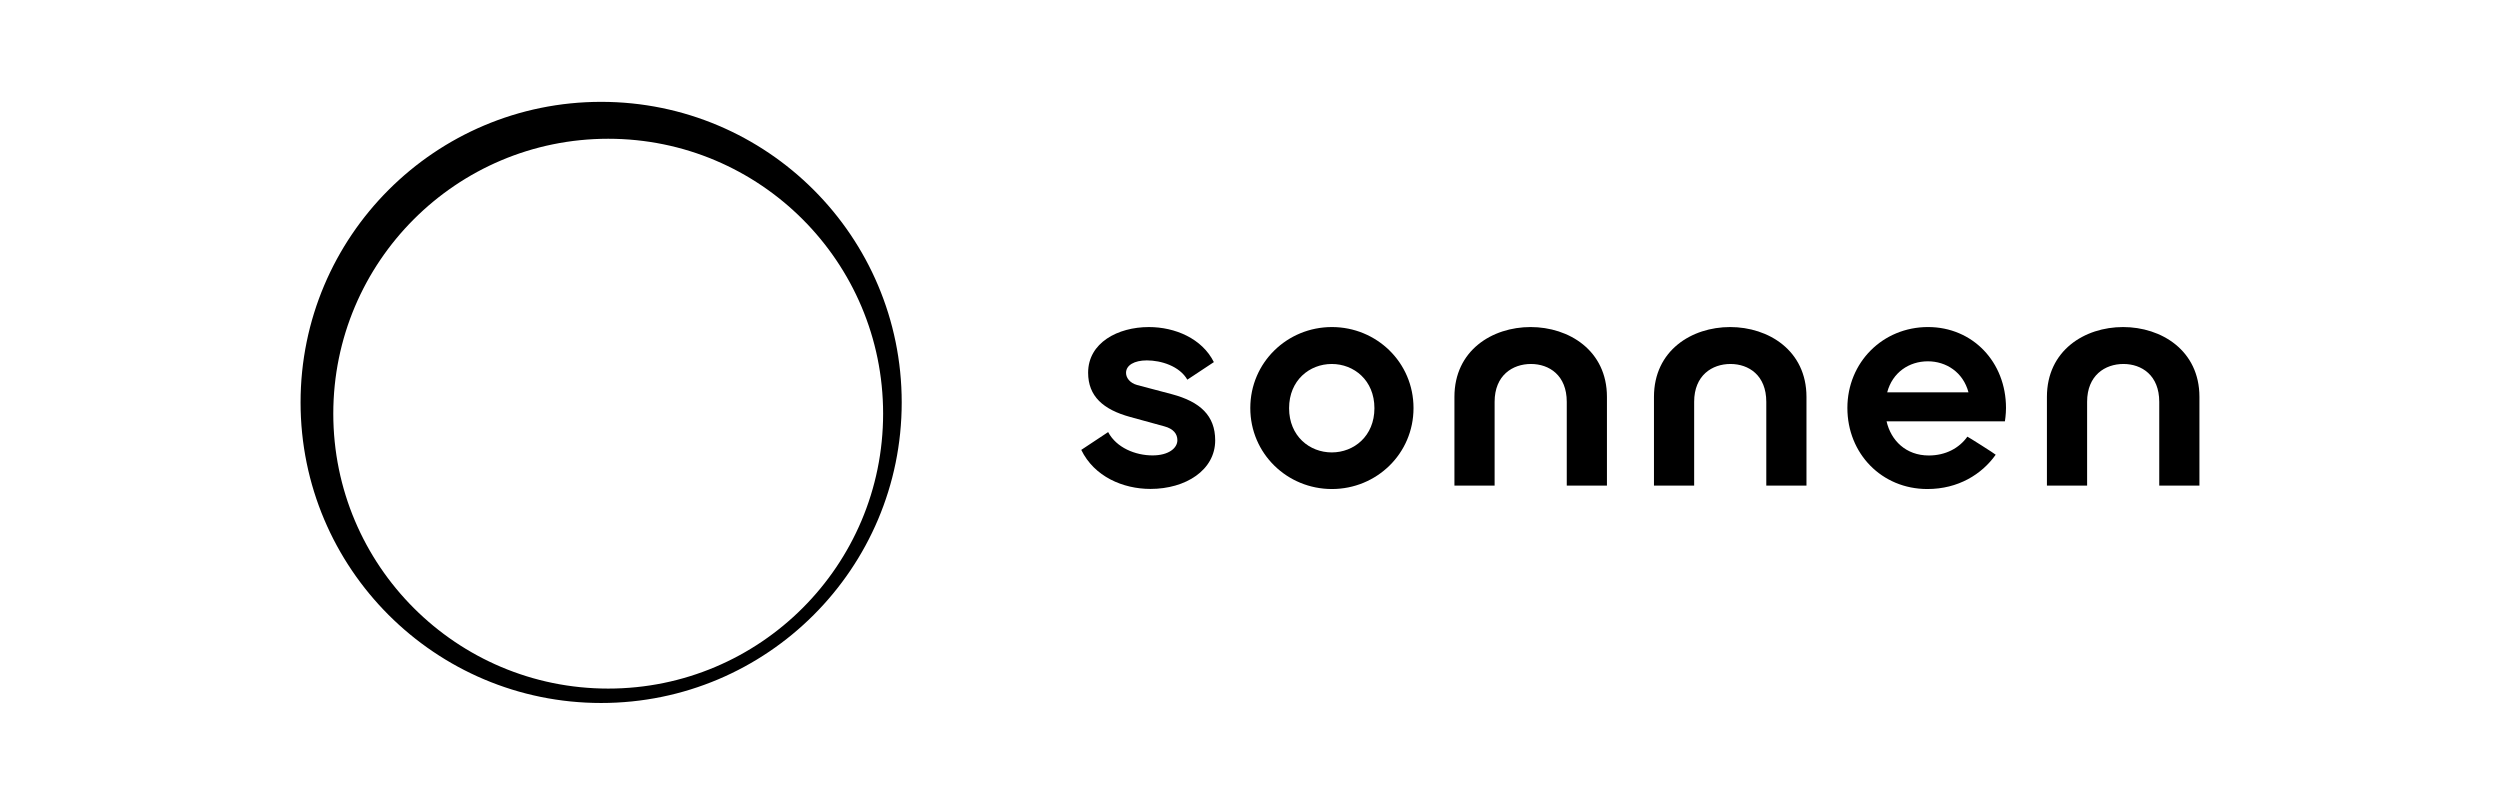
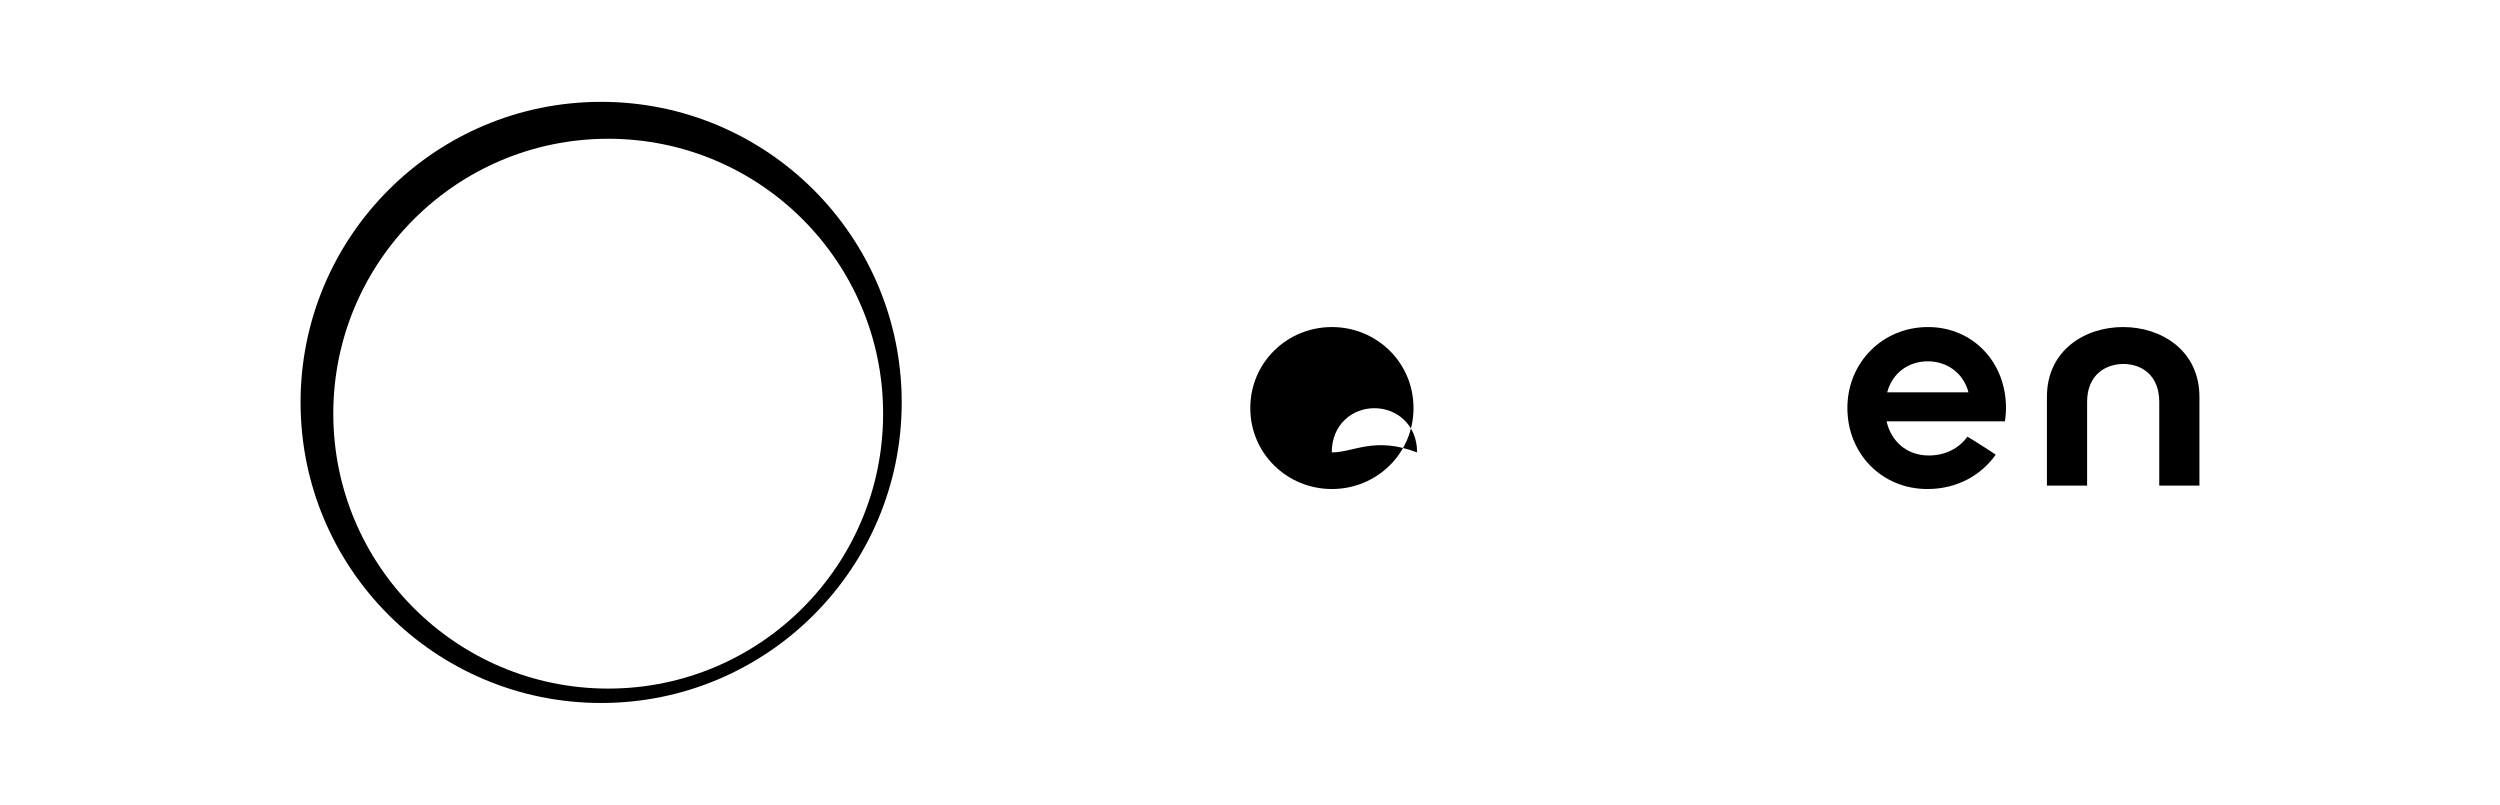
<svg xmlns="http://www.w3.org/2000/svg" version="1.1" x="0px" y="0px" viewBox="0 40 503.211 162" style="enable-background:new 0 0 503.211 242;" xml:space="preserve">
  <style type="text/css">
	.st0{fill:none;}
</style>
  <g id="Minimum_clear_space">
</g>
  <g id="Logo">
-     <rect class="st0" width="503.211" height="242" />
    <g>
      <g id="neues_Logo">
        <g>
-           <path d="M268.092,105.83c-8.994,0-16.427,7.12-16.427,16.303      c0,9.18,7.433,16.3,16.427,16.3s16.427-7.12,16.427-16.3      C284.519,112.95,277.087,105.83,268.092,105.83z M268.063,131.065      c-4.468,0-8.589-3.279-8.589-8.902c0-5.621,4.121-8.9,8.589-8.9      c4.464,0,8.587,3.279,8.587,8.9C276.65,127.785,272.526,131.065,268.063,131.065      z" />
+           <path d="M268.092,105.83c-8.994,0-16.427,7.12-16.427,16.303      c0,9.18,7.433,16.3,16.427,16.3s16.427-7.12,16.427-16.3      C284.519,112.95,277.087,105.83,268.092,105.83z M268.063,131.065      c0-5.621,4.121-8.9,8.589-8.9      c4.464,0,8.587,3.279,8.587,8.9C276.65,127.785,272.526,131.065,268.063,131.065      z" />
          <path d="M427.347,105.83c-7.745,0-15.334,4.714-15.334,14.054v17.864h8.09v-16.866      c0-5.34,3.622-7.619,7.306-7.619c3.687,0,7.214,2.279,7.214,7.619v16.866h8.088      V119.884C442.711,110.545,435.06,105.83,427.347,105.83z" />
-           <path d="M308.088,105.83c-7.745,0-15.334,4.714-15.334,14.054v17.864h8.088v-16.866      c0-5.34,3.624-7.619,7.308-7.619c3.687,0,7.214,2.279,7.214,7.619v16.866h8.088      V119.884C323.452,110.545,315.801,105.83,308.088,105.83z" />
-           <path d="M348.251,105.83c-7.745,0-15.334,4.714-15.334,14.054v17.864h8.09v-16.866      c0-5.34,3.622-7.619,7.306-7.619c3.687,0,7.214,2.279,7.214,7.619v16.866h8.088      V119.884C363.615,110.545,355.964,105.83,348.251,105.83z" />
          <path d="M388.076,105.829c-9.093,0-16.227,7.097-16.227,16.287      c0,9.189,6.913,16.318,16.1,16.318c6.211,0,10.963-2.966,13.754-6.906      c0.039-0.058-5.671-3.68-5.701-3.636c-1.642,2.302-4.365,3.79-7.771,3.79      c-4.609,0-7.619-3.034-8.497-6.879h23.825c0,0,0.218-1.363,0.218-2.688      C403.779,112.869,397.075,105.829,388.076,105.829z M379.864,118.97      c1.051-3.999,4.399-6.244,8.18-6.244c3.663,0,7.097,2.162,8.18,6.244      H379.864z" />
-           <path d="M235.905,119.353l-7.012-1.855c-1.474-0.402-2.24-1.456-2.24-2.445      c0-1.547,1.679-2.511,4.183-2.511c2.877,0,6.582,1.143,8.155,3.88      l5.34-3.535c-2.387-4.767-7.837-7.055-13.081-7.055      c-6.248,0-12.228,3.155-12.228,9.189c0,4.735,3.033,7.426,8.484,8.912      l6.841,1.878c1.856,0.495,2.64,1.532,2.64,2.794      c0,1.61-1.778,3.061-5.001,3.061c-3.447,0-7.274-1.545-8.934-4.696      l-5.413,3.585c2.622,5.383,8.396,7.858,13.936,7.858      c7.072,0,13.023-3.774,13.023-9.778C244.598,123.653,241.562,120.868,235.905,119.353      z" />
        </g>
        <path d="M121,60.5c-33.413,0-60.5,27.087-60.5,60.5s27.087,60.5,60.5,60.5s60.5-27.087,60.5-60.5     S154.413,60.5,121,60.5z M122.422,178.602c-30.561,0-55.336-24.775-55.336-55.336     s24.775-55.336,55.336-55.336s55.336,24.775,55.336,55.336     S152.983,178.602,122.422,178.602z" />
      </g>
    </g>
  </g>
</svg>